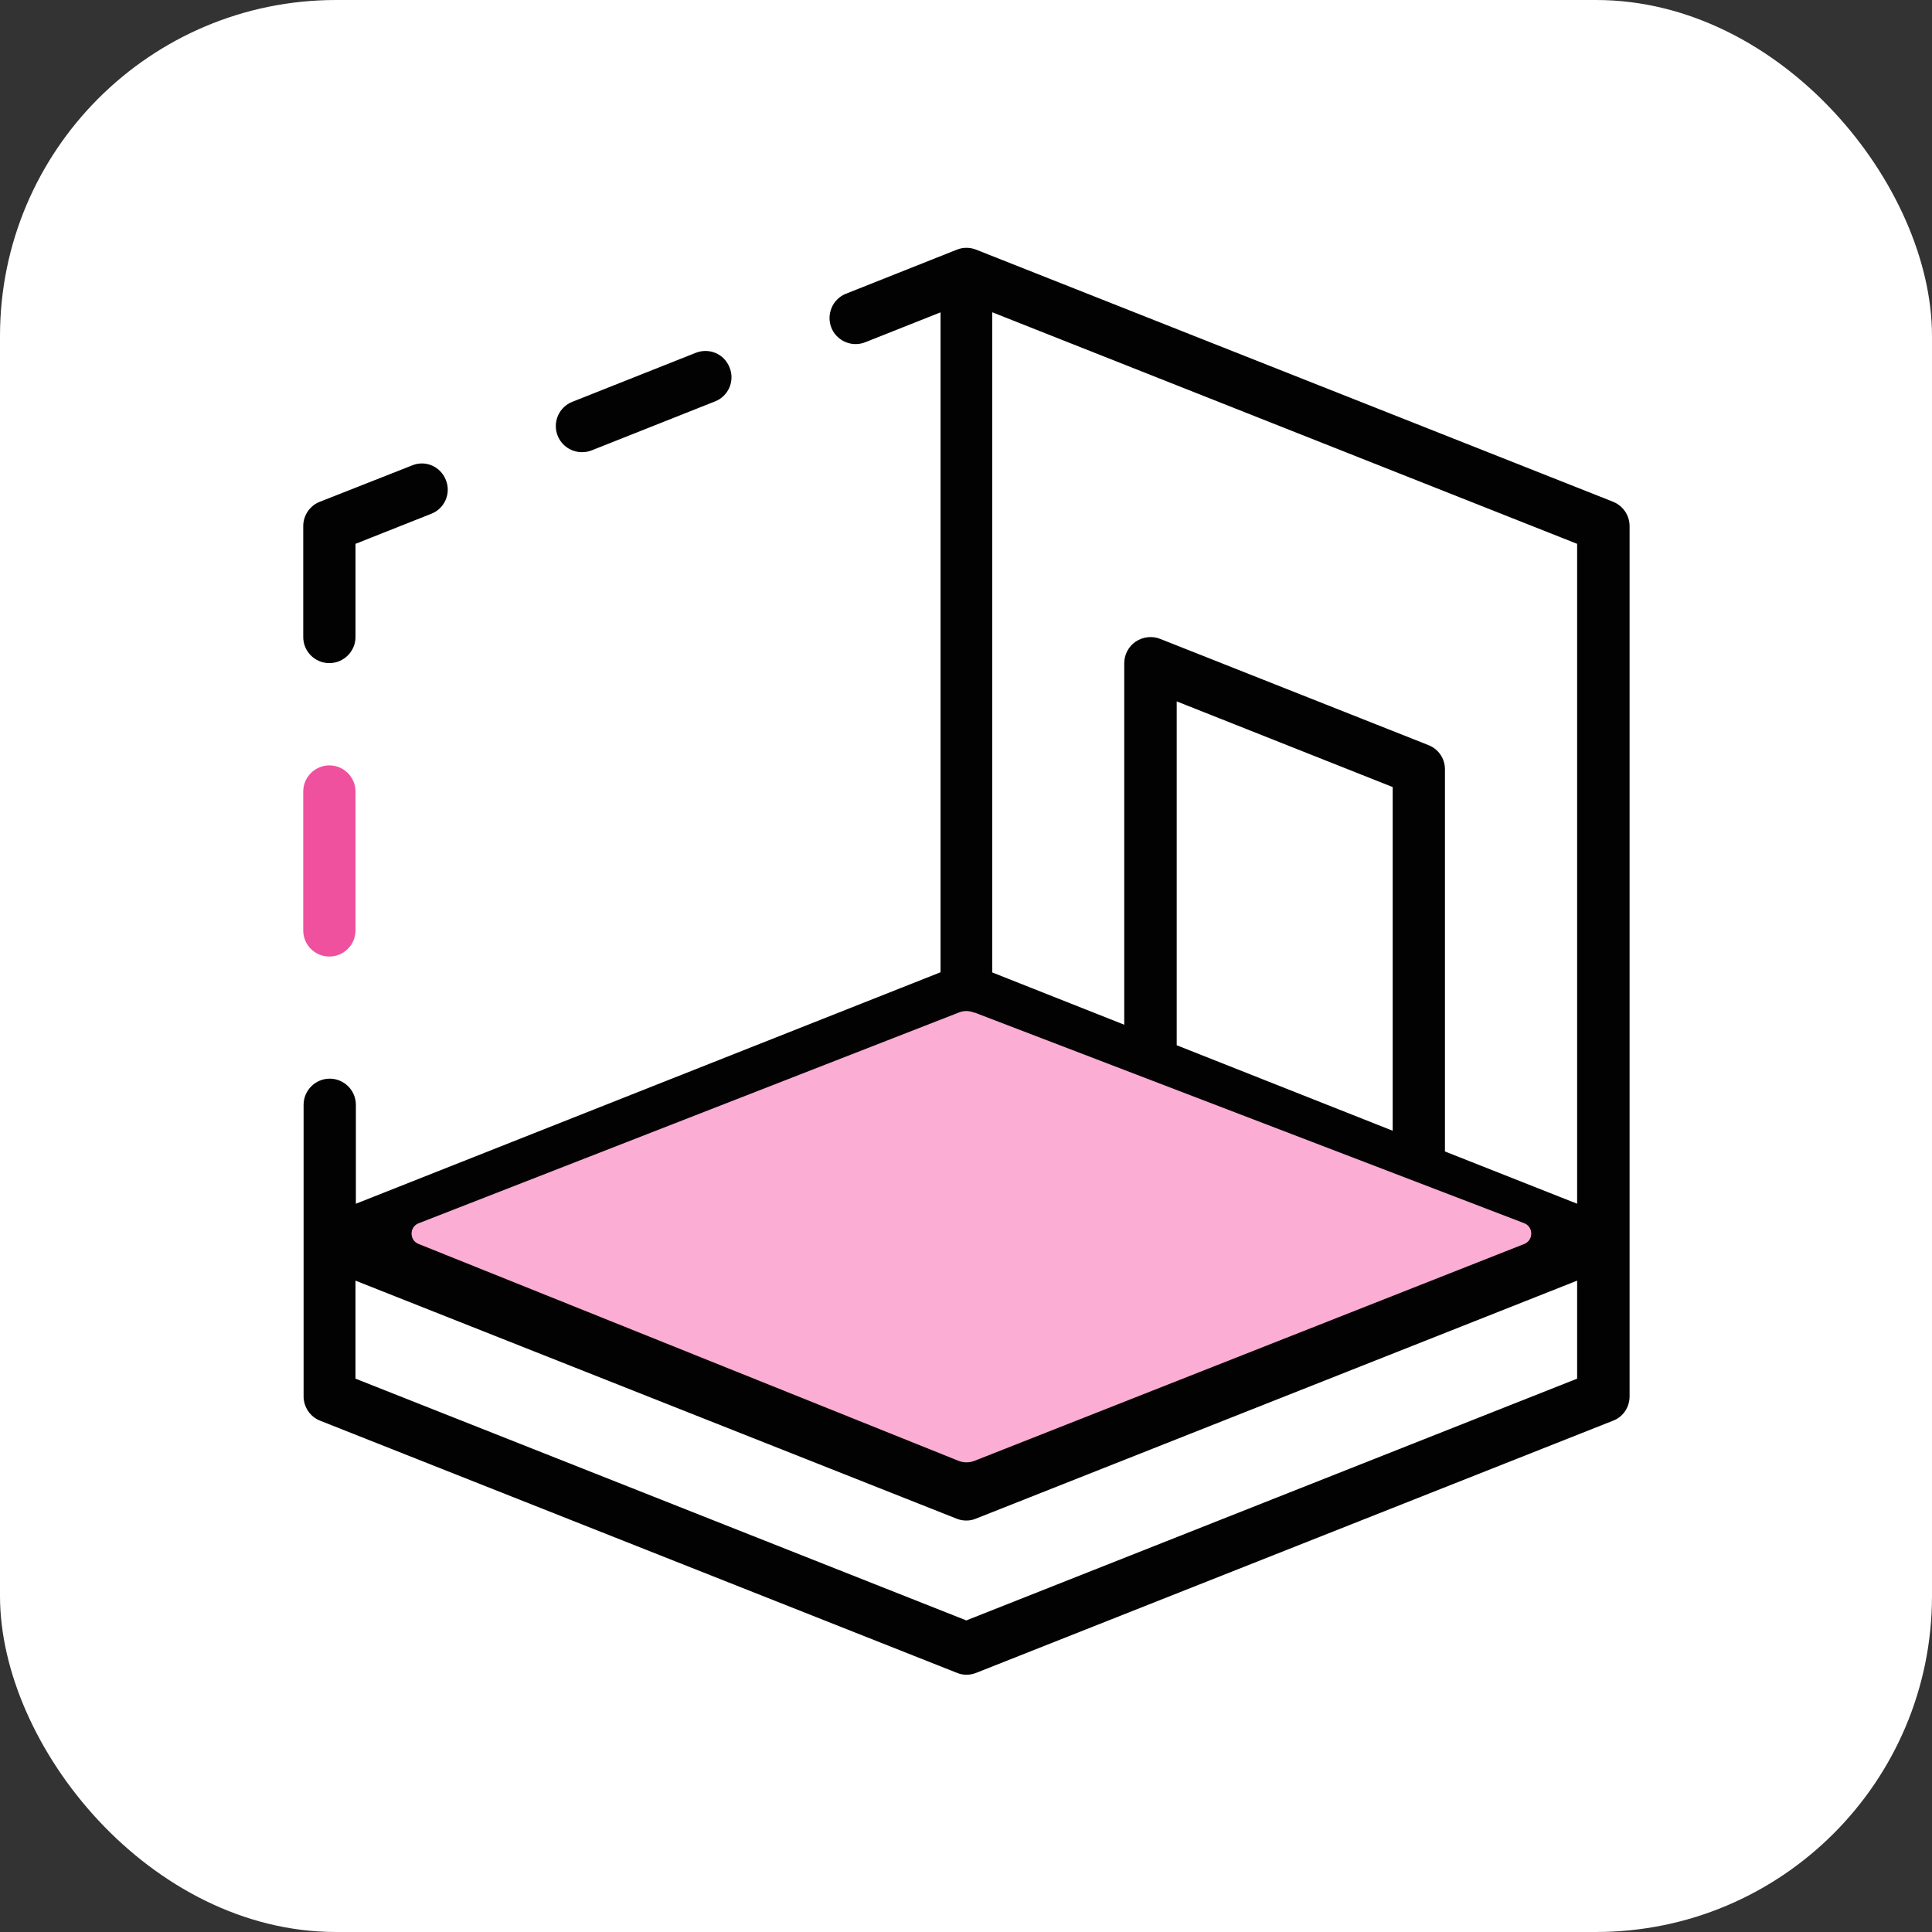
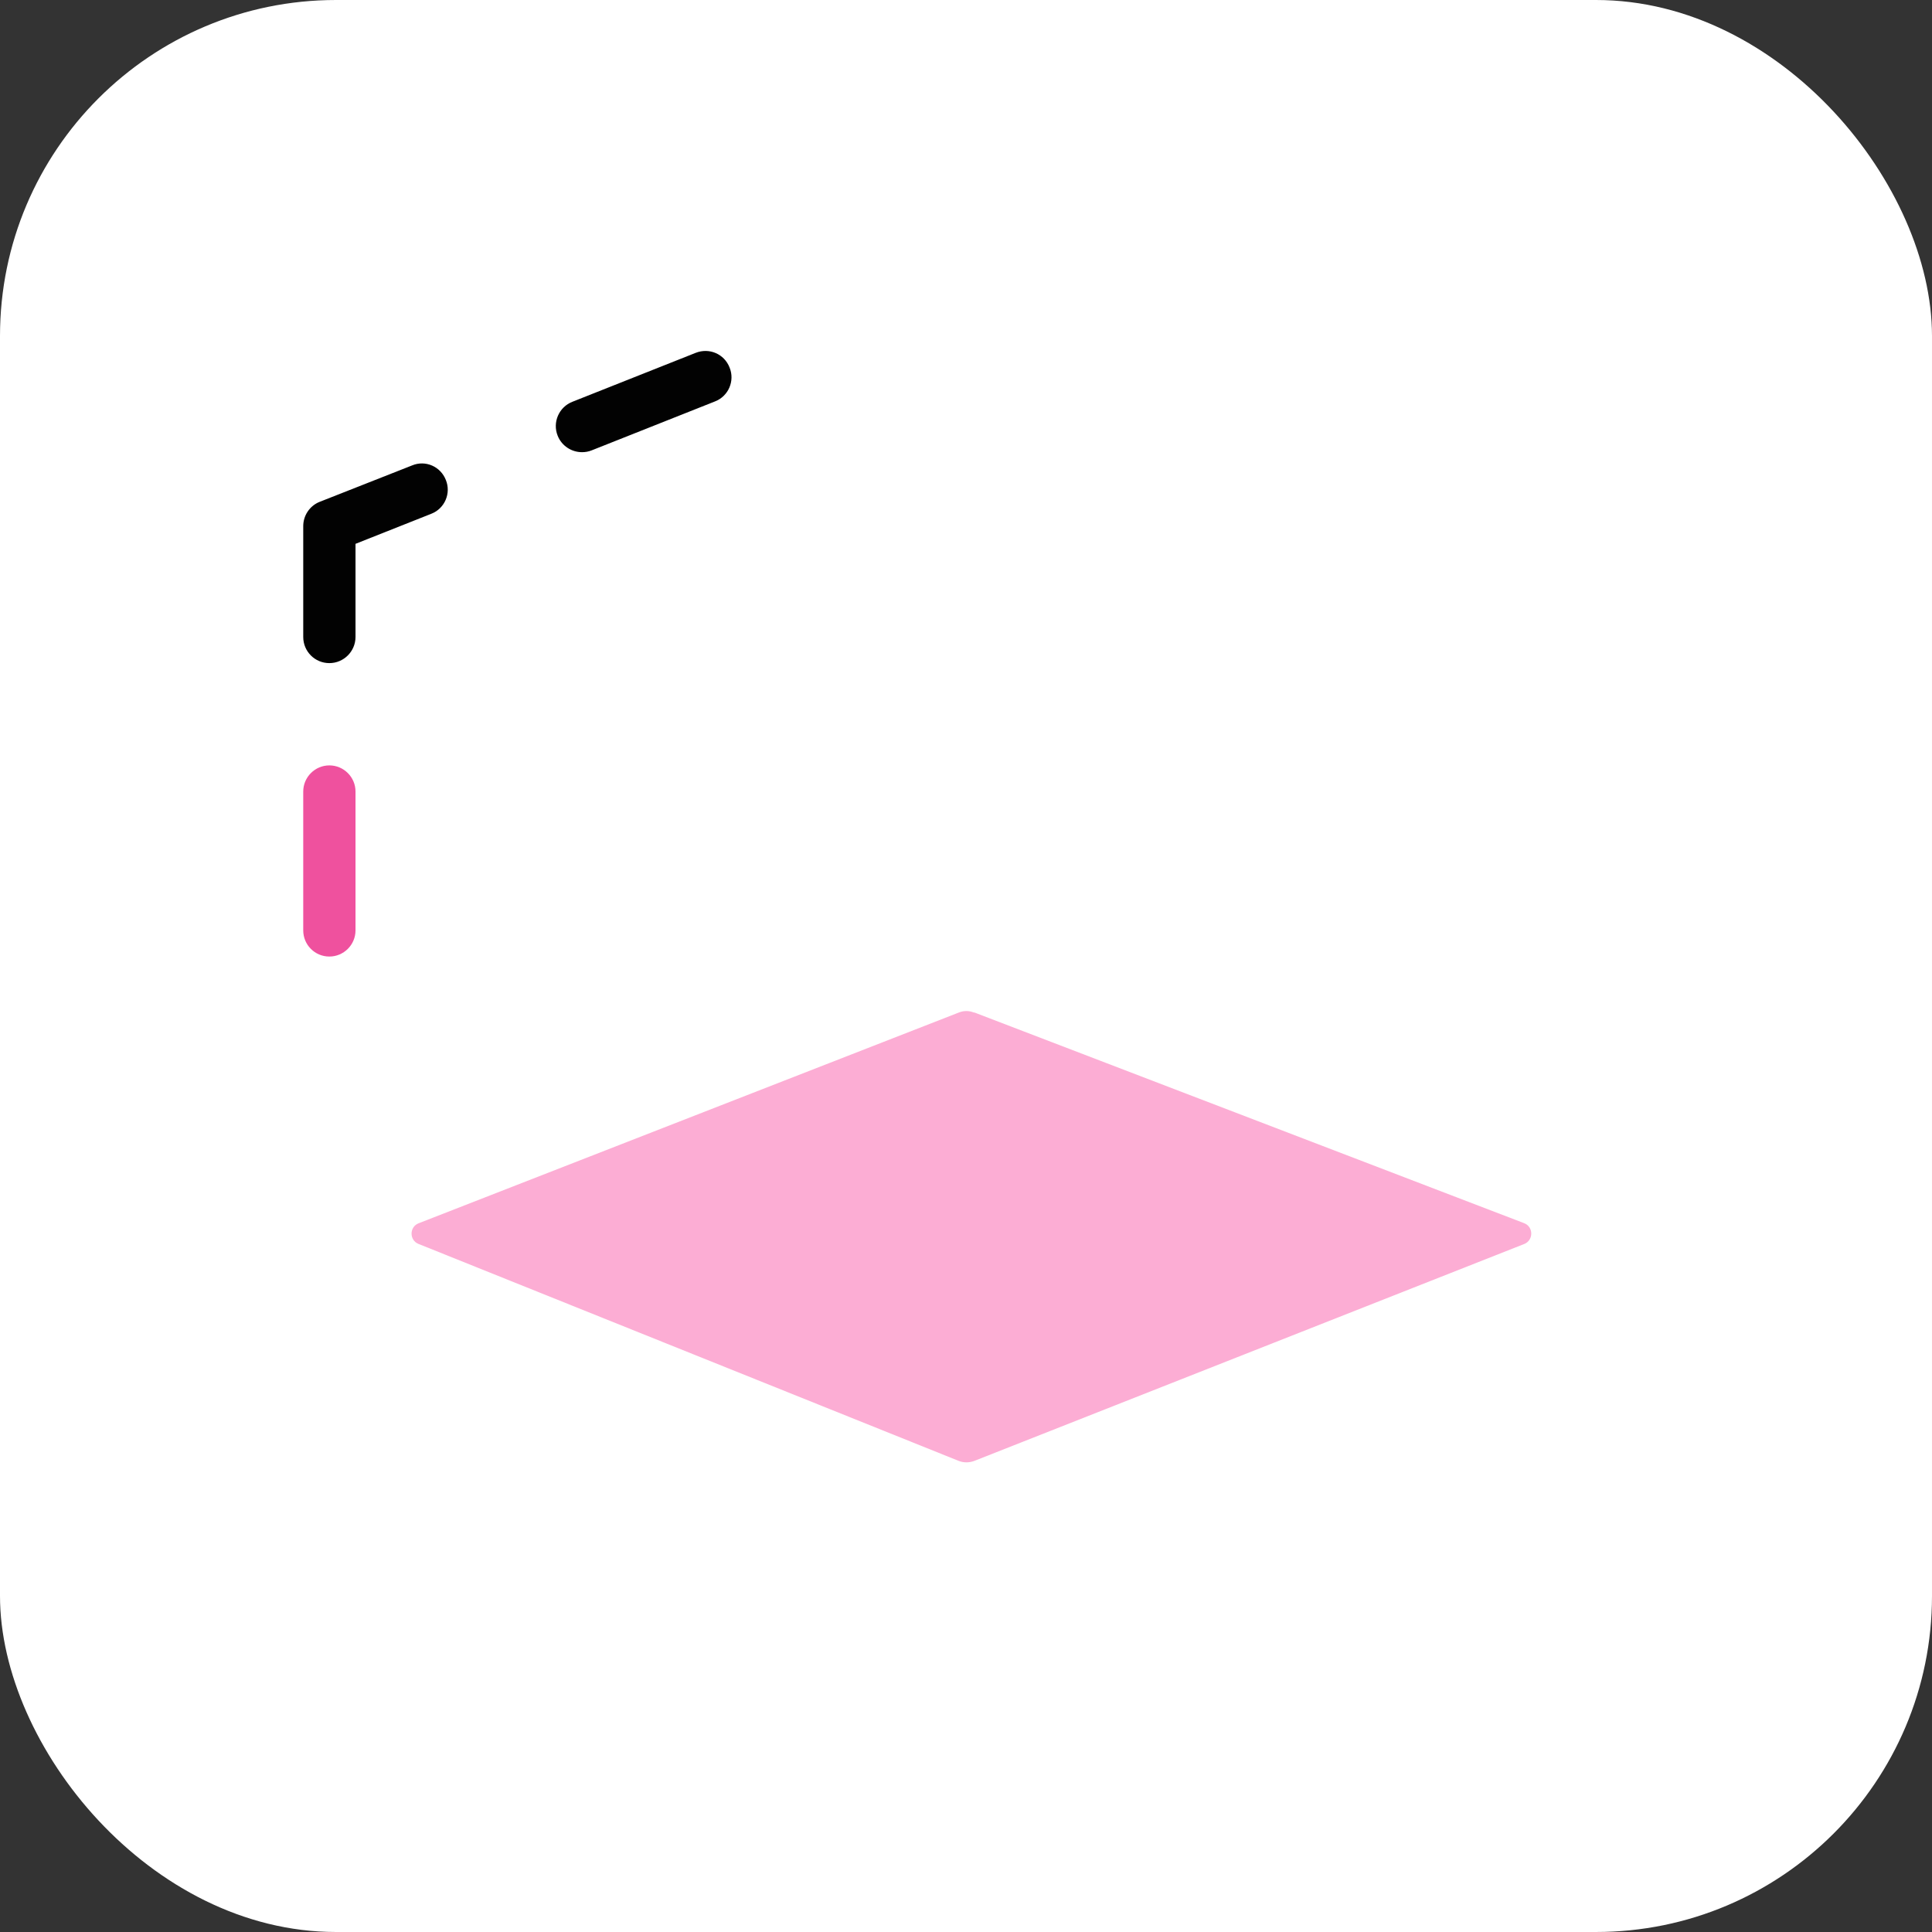
<svg xmlns="http://www.w3.org/2000/svg" width="115" height="115" viewBox="0 0 115 115" fill="none">
  <rect x="0" y="0" width="115" height="115" fill="#333333" stroke="none" />
  <rect width="115" height="115" rx="20" fill="white" />
  <path d="M19.605 39.471C20.461 39.471 21.161 38.771 21.161 37.916V32.371L25.672 30.582C26.473 30.271 26.862 29.36 26.539 28.571C26.228 27.77 25.328 27.37 24.528 27.704L19.028 29.871C18.439 30.104 18.05 30.682 18.05 31.315V37.916C18.05 38.771 18.739 39.471 19.605 39.471Z" fill="#020202" />
  <path d="M34.65 26.915C34.839 26.915 35.039 26.882 35.228 26.804L42.562 23.893C43.362 23.582 43.751 22.671 43.429 21.882C43.118 21.07 42.218 20.681 41.406 21.004L34.072 23.915C33.273 24.226 32.873 25.137 33.195 25.937C33.439 26.549 34.028 26.915 34.639 26.915" fill="#020202" />
-   <path d="M57.519 96.453L21.16 82.063V76.229L56.941 90.397C57.13 90.475 57.319 90.508 57.519 90.508C57.718 90.508 57.907 90.475 58.085 90.397L93.877 76.229V82.063L57.519 96.453ZM70.042 62.217V41.749L82.898 46.849V67.306L70.042 62.217ZM59.074 18.592L93.877 32.371V71.651L86.009 68.54V45.794C86.009 45.149 85.621 44.583 85.02 44.349L69.053 38.027C68.575 37.838 68.03 37.904 67.597 38.193C67.175 38.482 66.919 38.96 66.919 39.482V60.995L59.063 57.884V18.592H59.074ZM95.999 29.859L58.096 14.858C57.73 14.714 57.319 14.714 56.963 14.858L50.362 17.481C49.562 17.792 49.173 18.703 49.485 19.503C49.729 20.114 50.318 20.481 50.929 20.481C51.118 20.481 51.318 20.448 51.507 20.37L55.985 18.592V57.873L21.183 71.651V65.762C21.183 64.906 20.483 64.206 19.627 64.206C18.771 64.206 18.071 64.906 18.071 65.762V83.119C18.071 83.752 18.46 84.33 19.049 84.563L56.963 99.575C57.152 99.653 57.341 99.687 57.541 99.687C57.741 99.687 57.93 99.642 58.107 99.575L96.021 84.563C96.61 84.341 96.999 83.763 96.999 83.119V31.315C96.999 30.682 96.61 30.104 96.021 29.87" fill="#020202" />
  <path d="M19.605 56.937C20.461 56.937 21.161 56.237 21.161 55.382V47.114C21.161 46.259 20.461 45.559 19.605 45.559C18.75 45.559 18.05 46.259 18.05 47.114V55.382C18.05 56.237 18.739 56.937 19.605 56.937Z" fill="#EF519E" />
  <path d="M57.986 60.262L90.722 72.808C91.278 73.019 91.289 73.808 90.744 74.041L58.009 86.953C57.698 87.075 57.353 87.075 57.053 86.953L24.906 74.041C24.362 73.819 24.362 73.041 24.906 72.819L57.064 60.273C57.353 60.151 57.687 60.151 57.975 60.273L57.986 60.262Z" fill="#FCADD4" />
</svg>